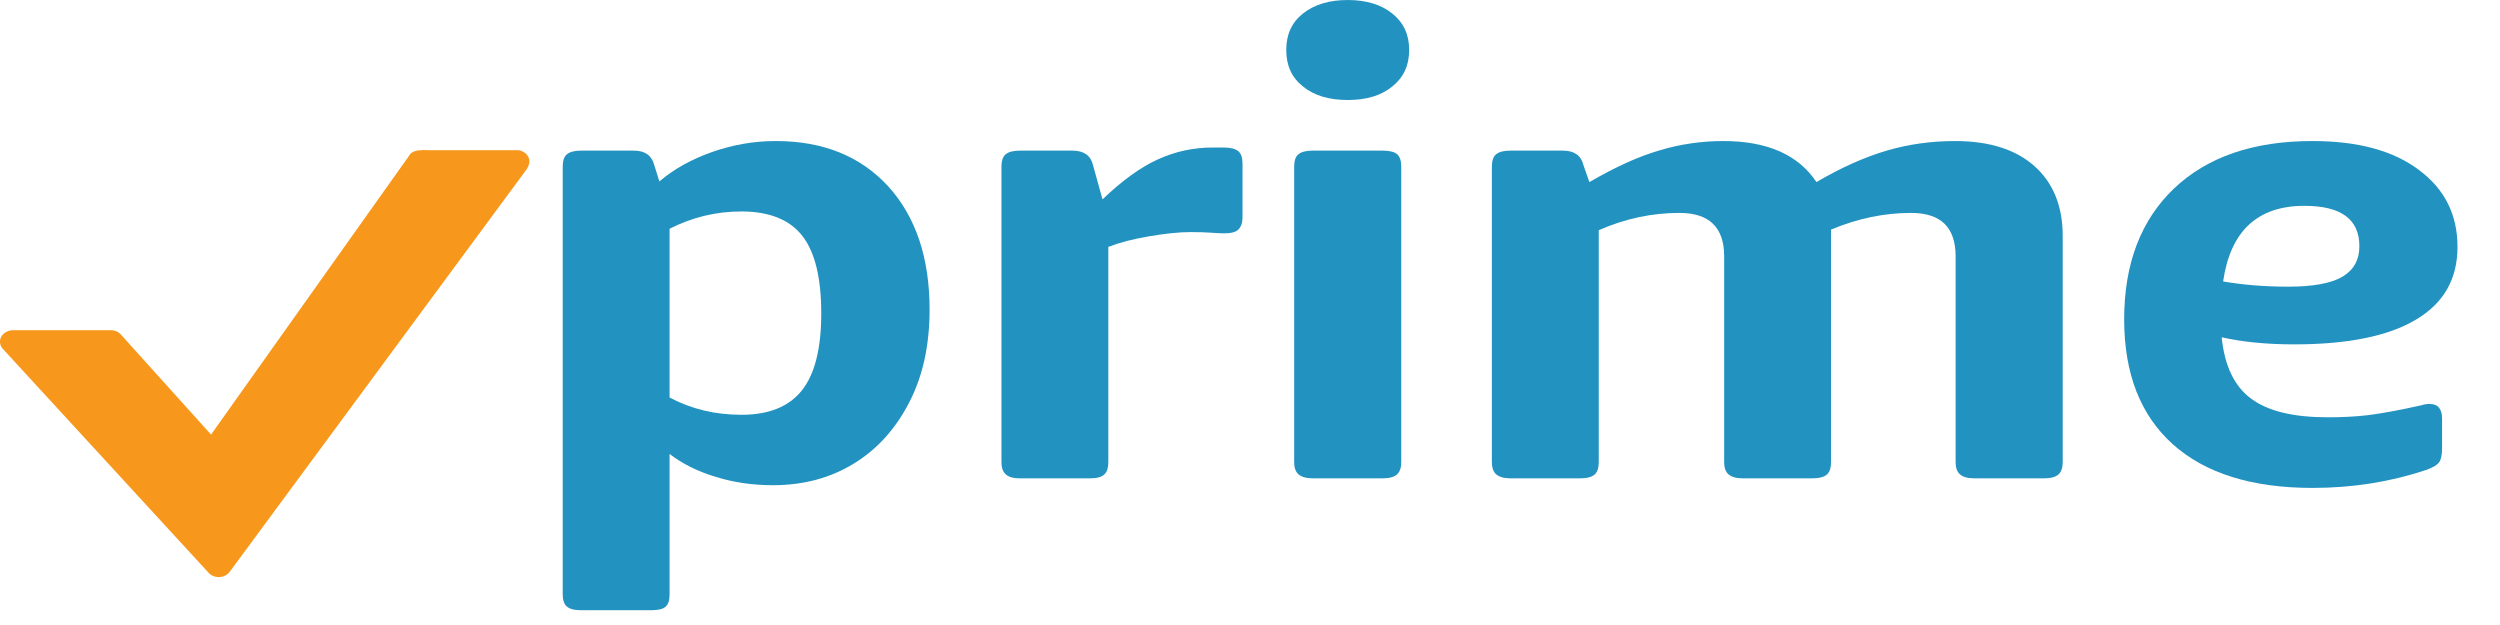
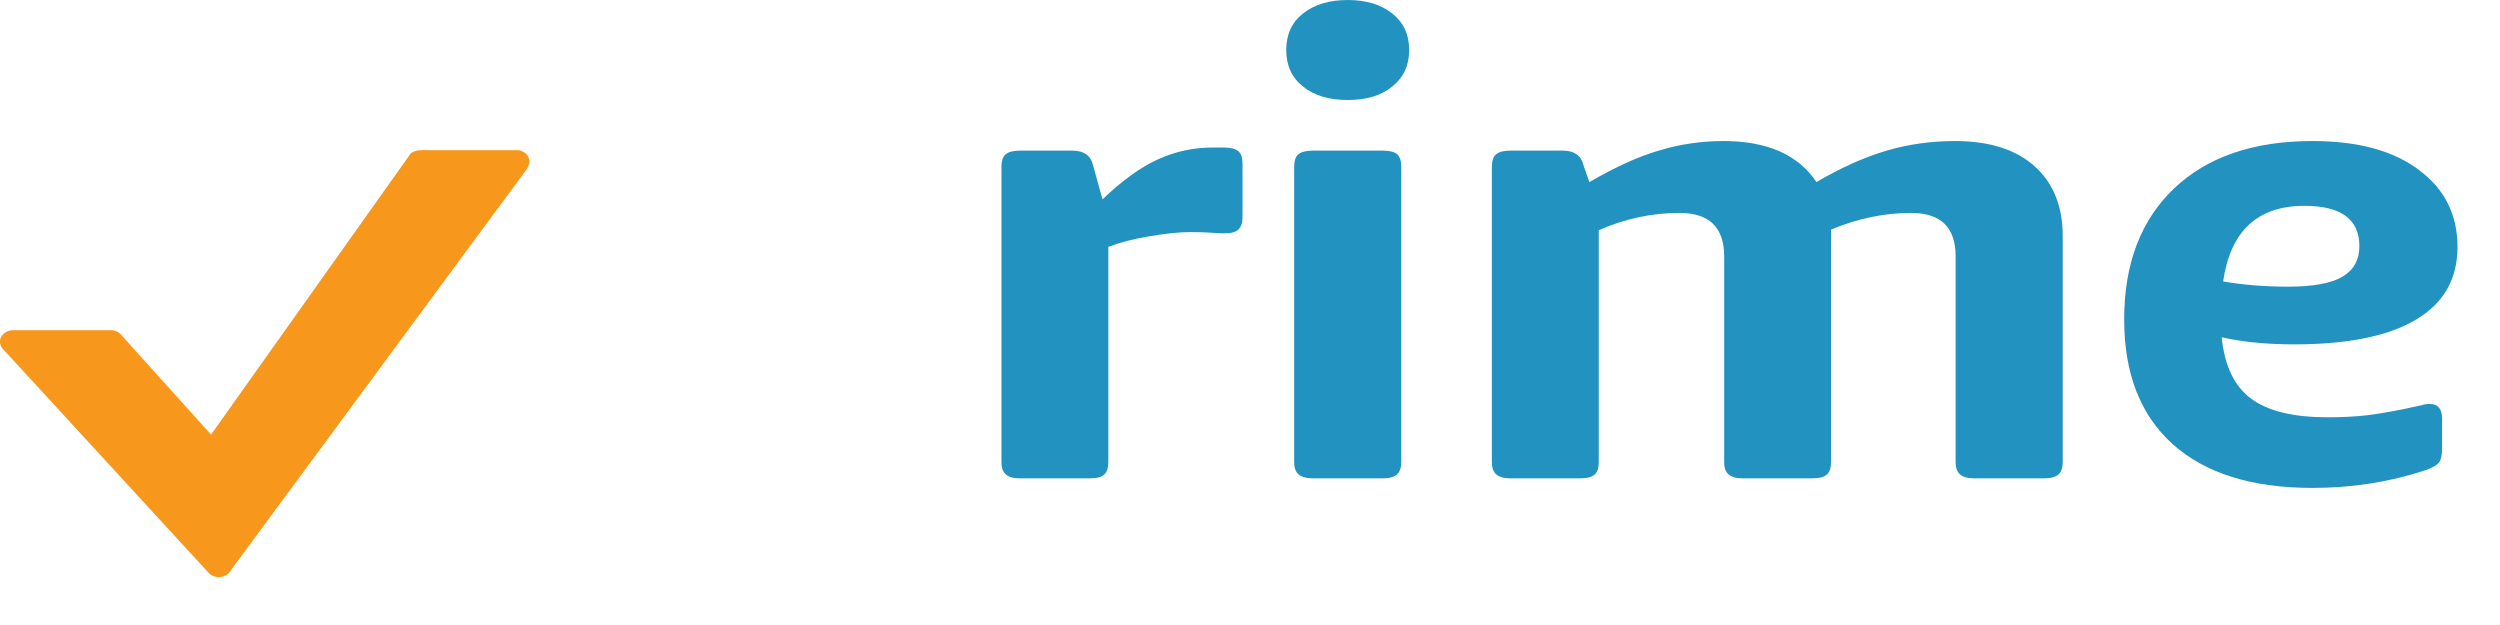
<svg xmlns="http://www.w3.org/2000/svg" fill="none" height="100%" overflow="visible" preserveAspectRatio="none" style="display: block;" viewBox="0 0 12 3" width="100%">
  <g clip-path="url(#clip0_0_6557)" id="logo">
    <path clip-rule="evenodd" d="M11.061 0.988C10.836 0.988 10.706 1.109 10.671 1.351C10.764 1.367 10.869 1.376 10.984 1.376C11.103 1.376 11.19 1.36 11.244 1.328C11.298 1.296 11.325 1.247 11.325 1.182C11.325 1.052 11.237 0.988 11.061 0.988M11.012 1.653C10.878 1.653 10.762 1.641 10.664 1.619C10.678 1.756 10.725 1.855 10.806 1.914C10.887 1.974 11.009 2.003 11.174 2.003C11.239 2.003 11.303 2 11.365 1.993C11.427 1.985 11.514 1.97 11.624 1.945C11.631 1.943 11.638 1.941 11.645 1.94C11.652 1.939 11.658 1.939 11.662 1.939C11.702 1.939 11.722 1.962 11.722 2.01V2.151C11.722 2.184 11.717 2.207 11.707 2.22C11.696 2.234 11.675 2.245 11.645 2.256C11.474 2.313 11.292 2.342 11.1 2.342C10.809 2.342 10.586 2.272 10.43 2.133C10.274 1.993 10.196 1.793 10.196 1.533C10.196 1.266 10.276 1.057 10.435 0.905C10.595 0.753 10.816 0.677 11.1 0.677C11.318 0.677 11.488 0.723 11.611 0.816C11.735 0.908 11.796 1.031 11.796 1.185C11.796 1.339 11.73 1.455 11.597 1.534C11.465 1.613 11.27 1.653 11.012 1.653" fill="#2292C0" fill-rule="evenodd" id="Fill 9" />
    <path clip-rule="evenodd" d="M7.629 0.874C7.753 0.802 7.865 0.751 7.965 0.722C8.064 0.692 8.167 0.677 8.272 0.677C8.483 0.677 8.632 0.743 8.719 0.874C8.838 0.804 8.951 0.754 9.056 0.723C9.162 0.692 9.271 0.677 9.384 0.677C9.548 0.677 9.675 0.717 9.765 0.797C9.855 0.877 9.901 0.989 9.901 1.132V2.219C9.901 2.245 9.894 2.265 9.881 2.277C9.868 2.289 9.845 2.296 9.813 2.296H9.475C9.444 2.296 9.422 2.289 9.408 2.277C9.394 2.265 9.387 2.245 9.387 2.219V1.231C9.387 1.091 9.316 1.022 9.173 1.022C9.046 1.022 8.918 1.048 8.789 1.102V1.132V2.219C8.789 2.245 8.783 2.265 8.77 2.277C8.757 2.289 8.734 2.296 8.701 2.296H8.364C8.333 2.296 8.311 2.289 8.297 2.277C8.283 2.265 8.276 2.245 8.276 2.219V1.231C8.276 1.091 8.204 1.022 8.061 1.022C7.93 1.022 7.801 1.049 7.674 1.105V2.219C7.674 2.245 7.668 2.265 7.655 2.277C7.642 2.289 7.619 2.296 7.586 2.296H7.249C7.218 2.296 7.196 2.289 7.182 2.277C7.168 2.265 7.161 2.245 7.161 2.219V0.8C7.161 0.771 7.168 0.751 7.182 0.74C7.196 0.729 7.218 0.723 7.249 0.723H7.502C7.556 0.723 7.589 0.746 7.6 0.791L7.629 0.874Z" fill="#2292C0" fill-rule="evenodd" id="Fill 7" />
    <path clip-rule="evenodd" d="M6.212 0.8C6.212 0.771 6.219 0.751 6.233 0.74C6.247 0.729 6.27 0.723 6.3 0.723H6.638C6.67 0.723 6.693 0.729 6.706 0.74C6.719 0.751 6.726 0.771 6.726 0.8V2.219C6.726 2.245 6.719 2.265 6.706 2.277C6.693 2.289 6.67 2.296 6.638 2.296H6.3C6.27 2.296 6.247 2.289 6.233 2.277C6.219 2.265 6.212 2.245 6.212 2.219V0.8ZM6.469 0.48C6.38 0.48 6.308 0.459 6.254 0.415C6.2 0.372 6.174 0.314 6.174 0.24C6.174 0.166 6.2 0.108 6.254 0.065C6.308 0.022 6.38 7.5e-05 6.469 7.5e-05C6.558 7.5e-05 6.63 0.022 6.683 0.065C6.737 0.108 6.764 0.166 6.764 0.24C6.764 0.314 6.737 0.372 6.683 0.415C6.63 0.459 6.558 0.48 6.469 0.48V0.48Z" fill="#2292C0" fill-rule="evenodd" id="Fill 5" />
    <path clip-rule="evenodd" d="M5.292 0.957C5.386 0.867 5.474 0.803 5.558 0.765C5.641 0.727 5.729 0.708 5.823 0.708H5.872C5.905 0.708 5.929 0.714 5.943 0.725C5.957 0.736 5.964 0.756 5.964 0.785V1.043C5.964 1.07 5.957 1.089 5.944 1.102C5.932 1.114 5.909 1.12 5.876 1.12C5.86 1.12 5.838 1.119 5.813 1.117C5.787 1.115 5.754 1.114 5.714 1.114C5.66 1.114 5.595 1.121 5.517 1.134C5.44 1.147 5.374 1.164 5.32 1.185V2.219C5.32 2.245 5.314 2.265 5.301 2.277C5.288 2.29 5.265 2.296 5.232 2.296H4.895C4.864 2.296 4.842 2.29 4.828 2.277C4.814 2.265 4.807 2.245 4.807 2.219V0.8C4.807 0.771 4.814 0.751 4.828 0.74C4.842 0.729 4.864 0.723 4.895 0.723H5.148C5.202 0.723 5.235 0.746 5.246 0.791L5.292 0.957Z" fill="#2292C0" fill-rule="evenodd" id="Fill 3" />
-     <path clip-rule="evenodd" d="M3.559 1.015C3.437 1.015 3.322 1.043 3.214 1.098V1.908C3.317 1.963 3.432 1.991 3.559 1.991C3.69 1.991 3.787 1.952 3.849 1.874C3.911 1.796 3.942 1.673 3.942 1.505C3.942 1.334 3.912 1.21 3.851 1.132C3.79 1.054 3.692 1.015 3.559 1.015V1.015ZM2.701 0.8C2.701 0.771 2.708 0.751 2.722 0.74C2.736 0.729 2.758 0.723 2.788 0.723H3.042C3.096 0.723 3.128 0.746 3.14 0.791L3.165 0.871C3.235 0.811 3.32 0.764 3.42 0.729C3.52 0.694 3.621 0.677 3.724 0.677C3.951 0.677 4.131 0.75 4.264 0.895C4.396 1.041 4.462 1.238 4.462 1.486C4.462 1.656 4.43 1.805 4.364 1.932C4.298 2.06 4.209 2.158 4.097 2.226C3.984 2.295 3.855 2.329 3.71 2.329C3.614 2.329 3.522 2.316 3.436 2.289C3.349 2.263 3.275 2.226 3.214 2.179V2.852C3.214 2.881 3.208 2.901 3.195 2.912C3.182 2.924 3.159 2.929 3.126 2.929H2.788C2.758 2.929 2.736 2.924 2.722 2.912C2.708 2.901 2.701 2.881 2.701 2.852V0.8Z" fill="#2292C0" fill-rule="evenodd" id="Fill 1" />
    <path clip-rule="evenodd" d="M2.488 0.721H2.063C2.042 0.721 1.98 0.714 1.964 0.747L1.013 2.086L0.584 1.61C0.572 1.594 0.553 1.585 0.532 1.585H0.063C0.039 1.585 0.017 1.597 0.006 1.616C-0.004 1.634 -0.002 1.657 0.013 1.674L1 2.748C1.012 2.762 1.03 2.77 1.05 2.77C1.051 2.77 1.052 2.77 1.053 2.77C1.074 2.769 1.092 2.759 1.103 2.744L2.518 0.826C2.575 0.758 2.511 0.721 2.488 0.721" fill="#F7981C" fill-rule="evenodd" id="Fill 11" />
  </g>
  <defs>
    <clipPath id="clip0_0_6557">
      <rect fill="white" height="3" width="12" />
    </clipPath>
  </defs>
</svg>